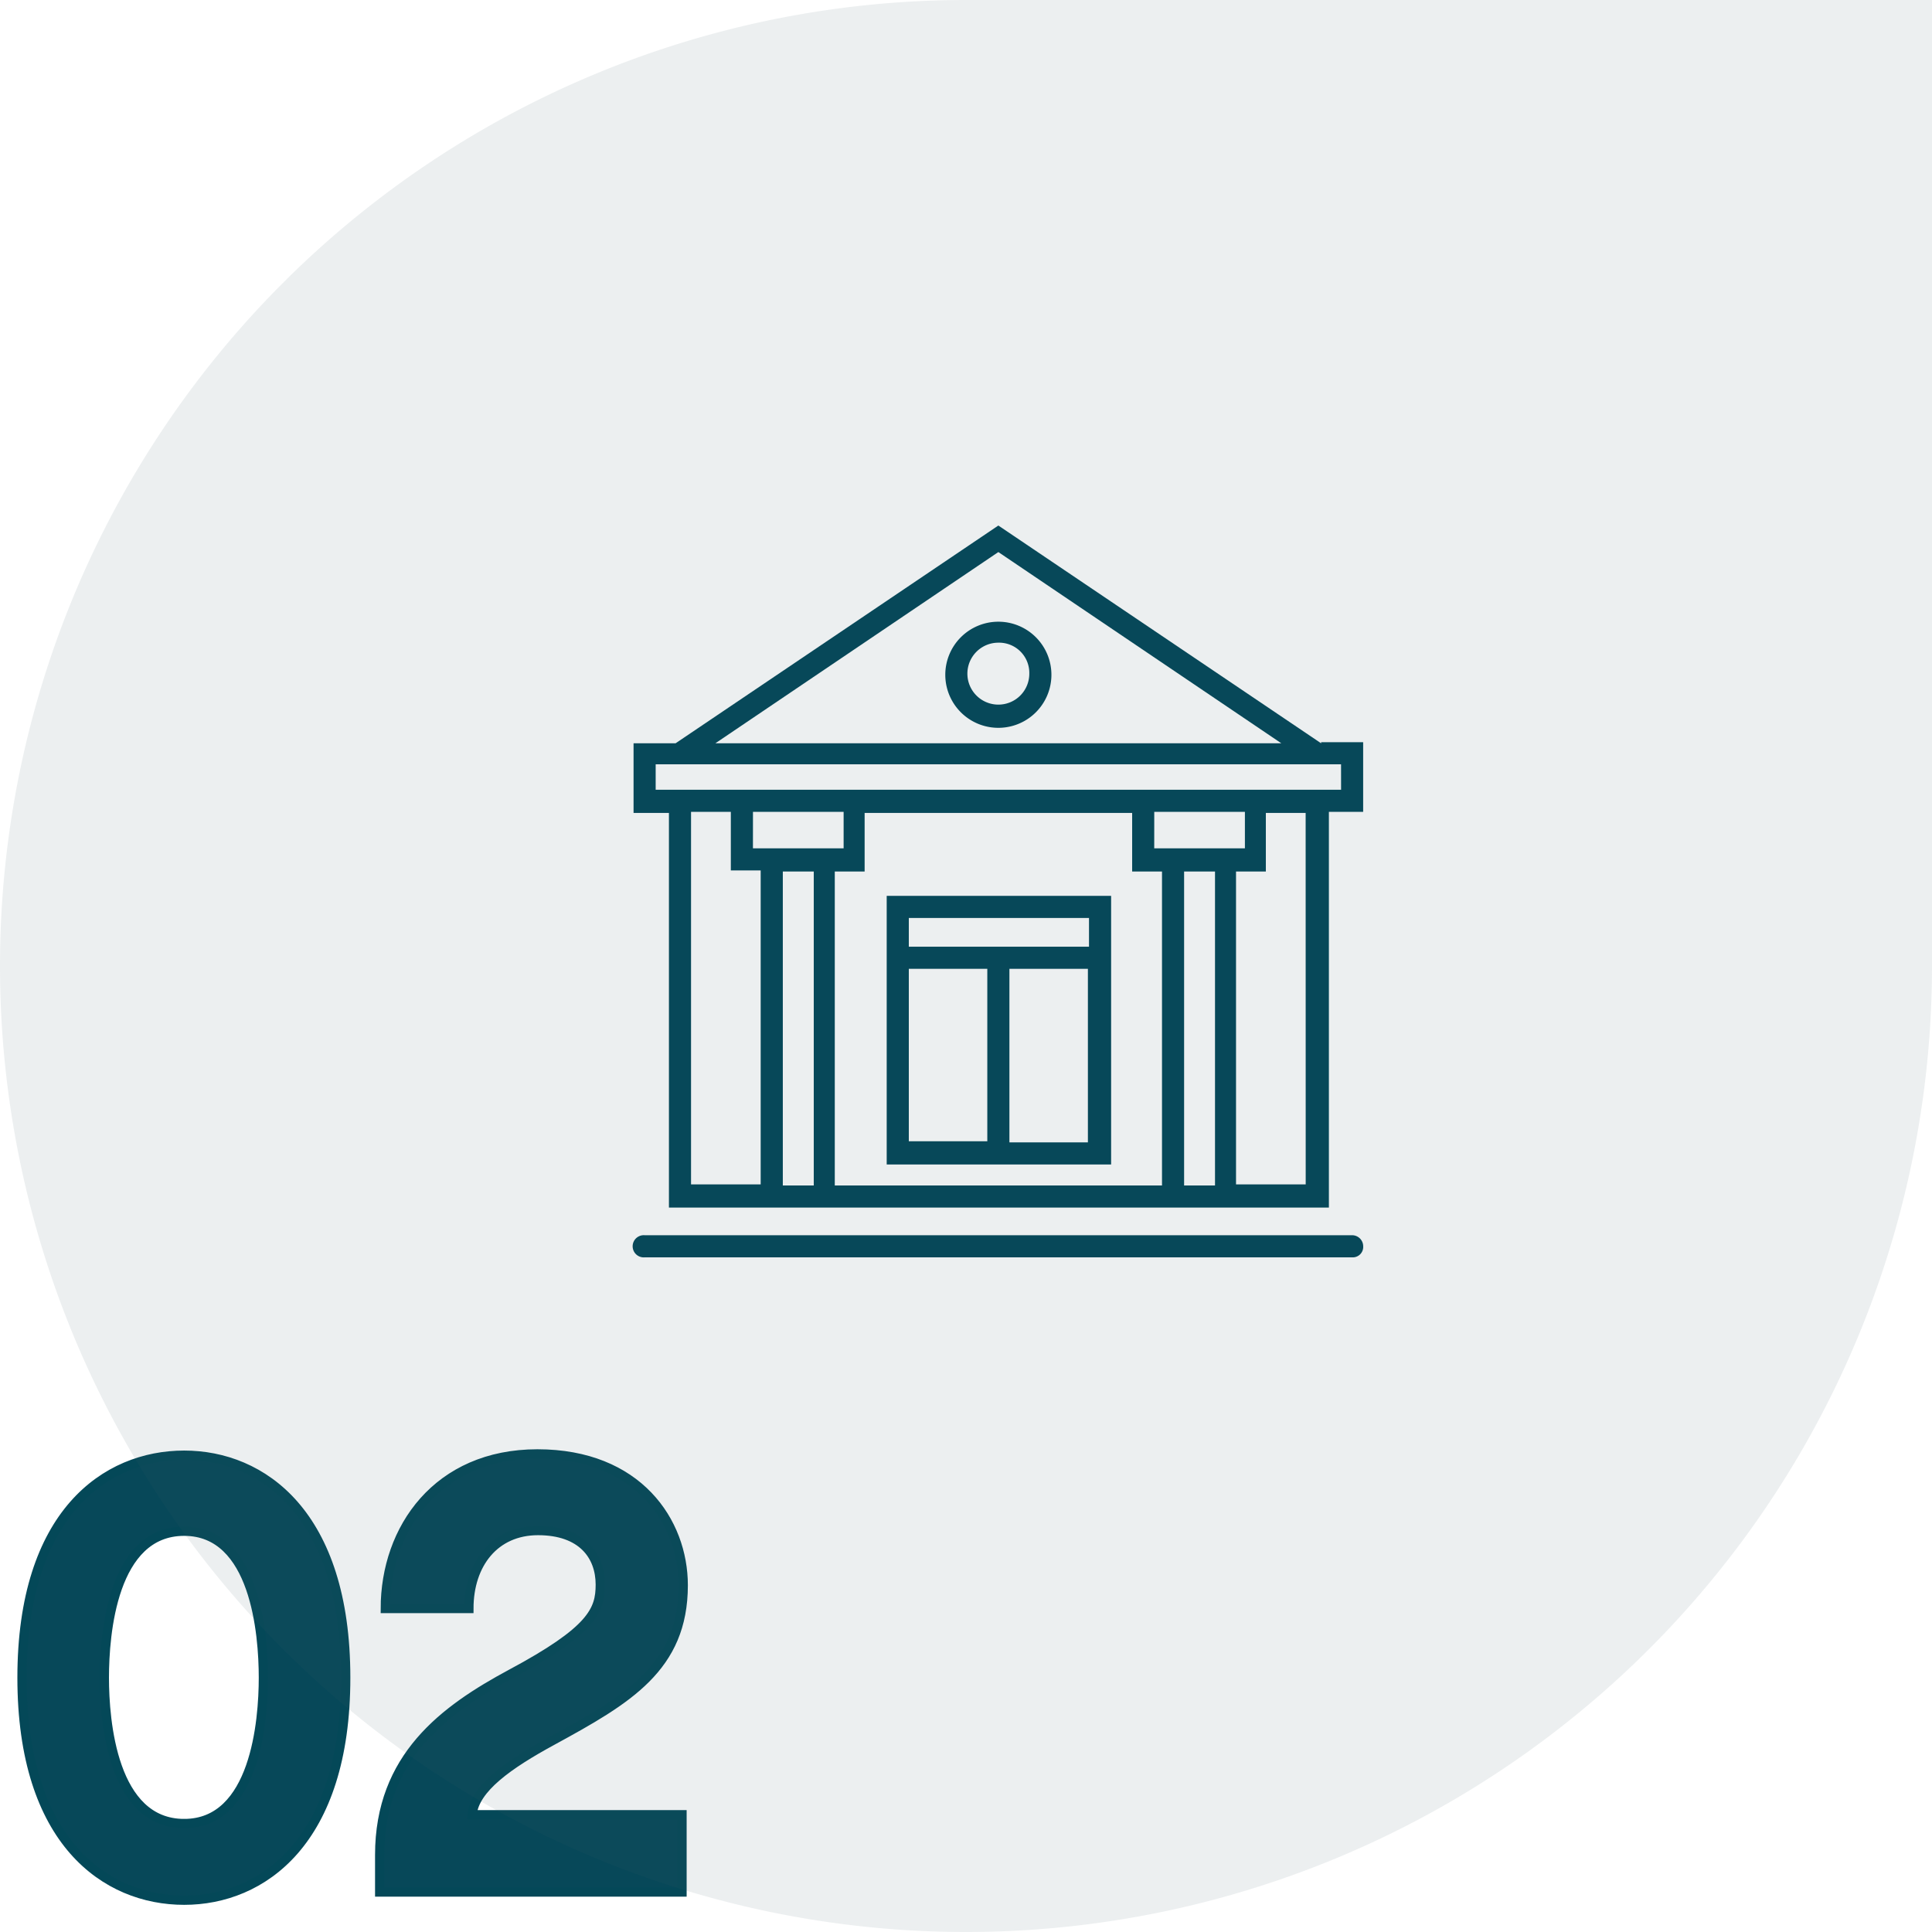
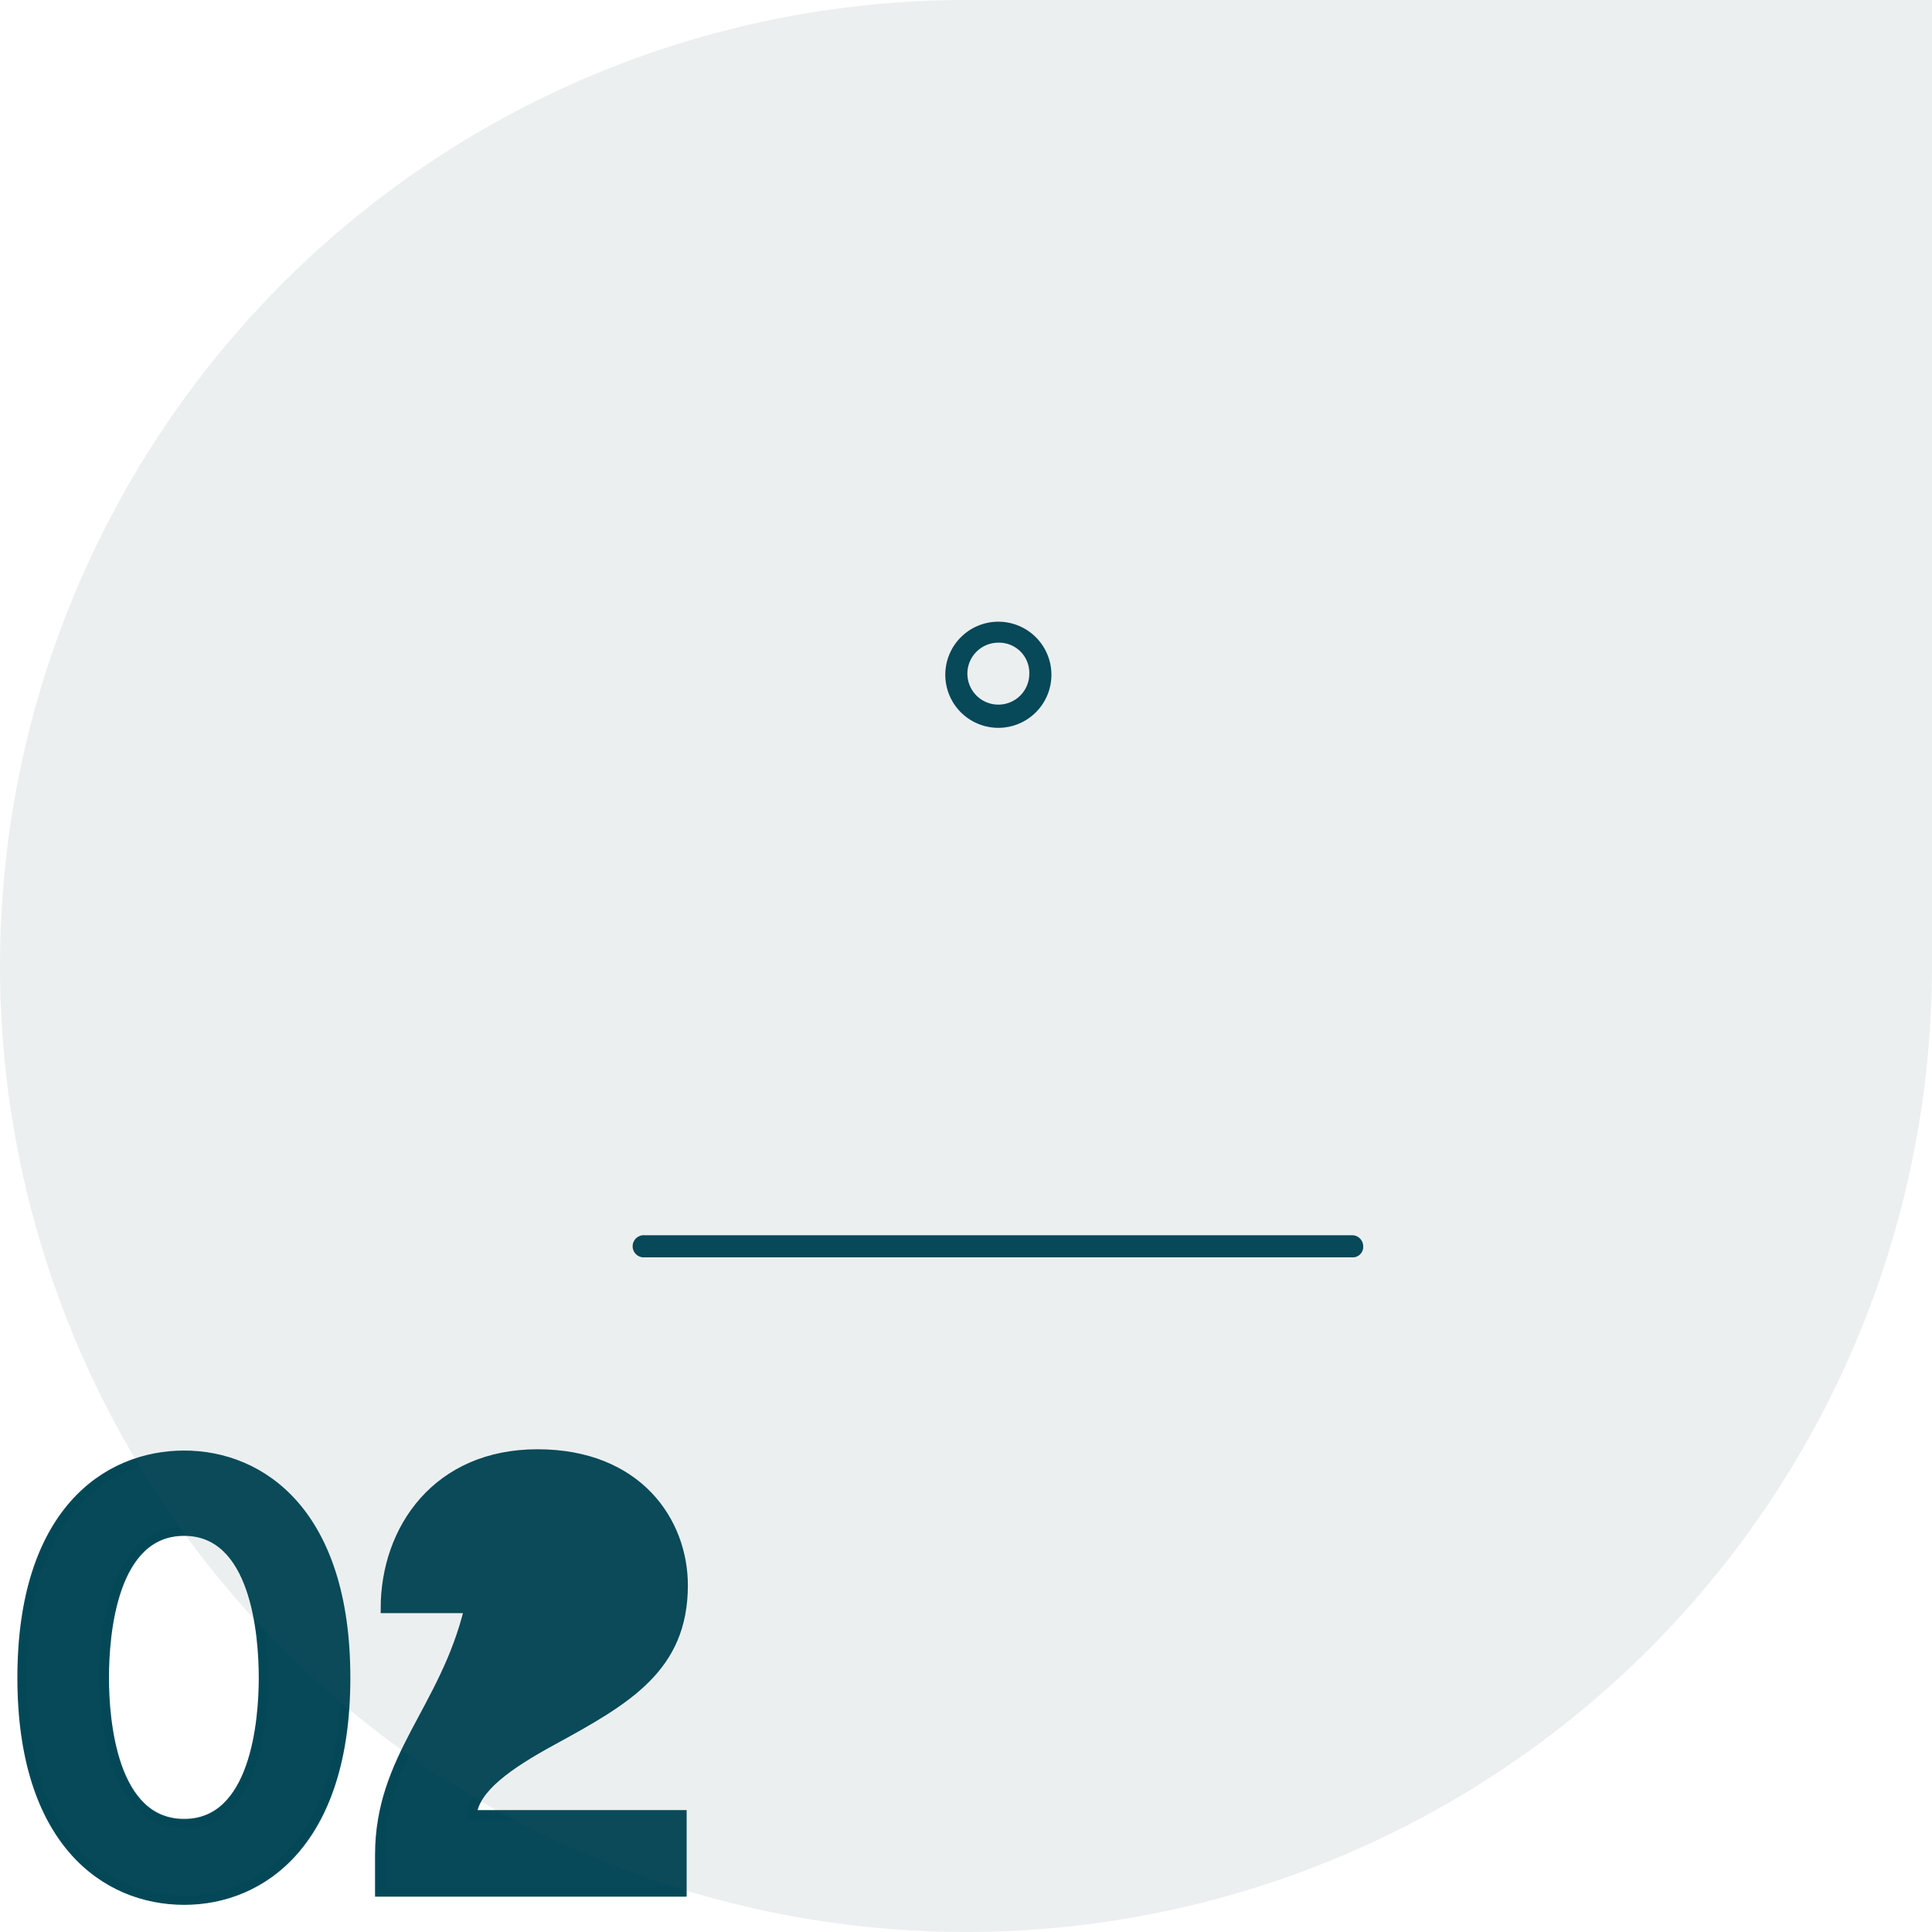
<svg xmlns="http://www.w3.org/2000/svg" width="209" height="209" viewBox="0 0 209 209">
  <g id="Groupe_11412" data-name="Groupe 11412" transform="translate(-1490 -1355)">
-     <path id="Tracé_22292" data-name="Tracé 22292" d="M19.924-47.26c-8.5,0-17.544,6.324-17.544,24.072S11.424.884,19.924.884C28.356.884,37.4-5.44,37.4-23.188S28.356-47.26,19.924-47.26Zm0,39.848c-7.752,0-8.636-11.084-8.636-15.776,0-4.76.884-15.844,8.636-15.844,7.684,0,8.568,11.084,8.568,15.844C28.492-18.5,27.608-7.412,19.924-7.412Zm31.144-.952c.272-2.856,3.944-5.44,8.7-8.024,8.092-4.42,14.144-7.888,14.144-16.8,0-6.868-4.9-14.212-15.776-14.212-10.812,0-16.456,8.092-16.456,16.728h9.044c0-4.828,2.788-8.432,7.48-8.432,4.76,0,6.732,2.72,6.732,5.848,0,2.788-.884,4.964-9.656,9.656C48.076-19.72,41.072-14.62,41.072-4.012V0H73.78V-8.364Z" transform="translate(1490 1559.678)" fill="#074859" stroke="#044858" stroke-width="1" />
+     <path id="Tracé_22292" data-name="Tracé 22292" d="M19.924-47.26c-8.5,0-17.544,6.324-17.544,24.072S11.424.884,19.924.884C28.356.884,37.4-5.44,37.4-23.188S28.356-47.26,19.924-47.26Zm0,39.848c-7.752,0-8.636-11.084-8.636-15.776,0-4.76.884-15.844,8.636-15.844,7.684,0,8.568,11.084,8.568,15.844C28.492-18.5,27.608-7.412,19.924-7.412Zm31.144-.952c.272-2.856,3.944-5.44,8.7-8.024,8.092-4.42,14.144-7.888,14.144-16.8,0-6.868-4.9-14.212-15.776-14.212-10.812,0-16.456,8.092-16.456,16.728h9.044C48.076-19.72,41.072-14.62,41.072-4.012V0H73.78V-8.364Z" transform="translate(1490 1559.678)" fill="#074859" stroke="#044858" stroke-width="1" />
    <path id="Rectangle_6165" data-name="Rectangle 6165" d="M104.5,0H209a0,0,0,0,1,0,0V104.5A104.5,104.5,0,0,1,104.5,209h0A104.5,104.5,0,0,1,0,104.5v0A104.5,104.5,0,0,1,104.5,0Z" transform="translate(1490 1355)" fill="#3e626c" opacity="0.1" />
    <g id="banque_1_" data-name="banque (1)" transform="translate(1557.537 1410.951)">
      <g id="Groupe_11176" data-name="Groupe 11176" transform="translate(1 0.9)">
        <g id="Groupe_11175" data-name="Groupe 11175">
-           <path id="Tracé_21916" data-name="Tracé 21916" d="M75.382,24.458,40.463.9,5.544,24.458H1v7.534H4.827V74.685H76.22V31.873h3.707V24.339H75.382ZM40.463,3.77,71.077,24.458H9.849ZM7.218,72.173v-40.3h4.305v6.338h3.229V72.173Zm6.7-40.3h9.806v3.946H13.915Zm3.229,40.3V38.33h3.348V72.293H17.144Zm5.621,0V38.33h3.229V31.992h28.94V38.33h3.229V72.293h-35.4Zm34.56-40.3h9.806v3.946H57.325Zm3.229,40.3V38.33H63.9V72.293H60.554Zm13.154,0H66.174V38.33H69.4V31.992h4.305Zm3.827-42.692H3.392v-2.75H77.535Z" transform="translate(-1 -0.9)" fill="#074859" />
-         </g>
+           </g>
      </g>
      <g id="Groupe_11178" data-name="Groupe 11178" transform="translate(28.385 40.961)">
        <g id="Groupe_11177" data-name="Groupe 11177">
-           <path id="Tracé_21917" data-name="Tracé 21917" d="M23.9,63.459H48.176V34.4H23.9Zm2.392-21.167h8.491V60.948H26.292ZM45.665,61.068H37.174V42.293h8.491ZM26.292,36.792H45.784V39.9H26.292Z" transform="translate(-23.9 -34.4)" fill="#074859" />
-         </g>
+           </g>
      </g>
      <g id="Groupe_11180" data-name="Groupe 11180" transform="translate(34.723 11.304)">
        <g id="Groupe_11179" data-name="Groupe 11179">
          <path id="Tracé_21918" data-name="Tracé 21918" d="M34.94,9.6a5.741,5.741,0,0,0-5.74,5.74,5.74,5.74,0,1,0,11.48,0A5.741,5.741,0,0,0,34.94,9.6Zm0,8.969a3.348,3.348,0,0,1,0-6.7,3.27,3.27,0,0,1,3.348,3.348A3.343,3.343,0,0,1,34.94,18.569Z" transform="translate(-29.2 -9.6)" fill="#074859" />
        </g>
      </g>
      <g id="Groupe_11182" data-name="Groupe 11182" transform="translate(1 77.674)">
        <g id="Groupe_11181" data-name="Groupe 11181">
          <path id="Tracé_21919" data-name="Tracé 21919" d="M78.731,65.1H2.2a1.2,1.2,0,1,0,0,2.392H78.731a1.13,1.13,0,0,0,1.2-1.2A1.2,1.2,0,0,0,78.731,65.1Z" transform="translate(-1 -65.1)" fill="#074859" />
        </g>
      </g>
    </g>
  </g>
</svg>